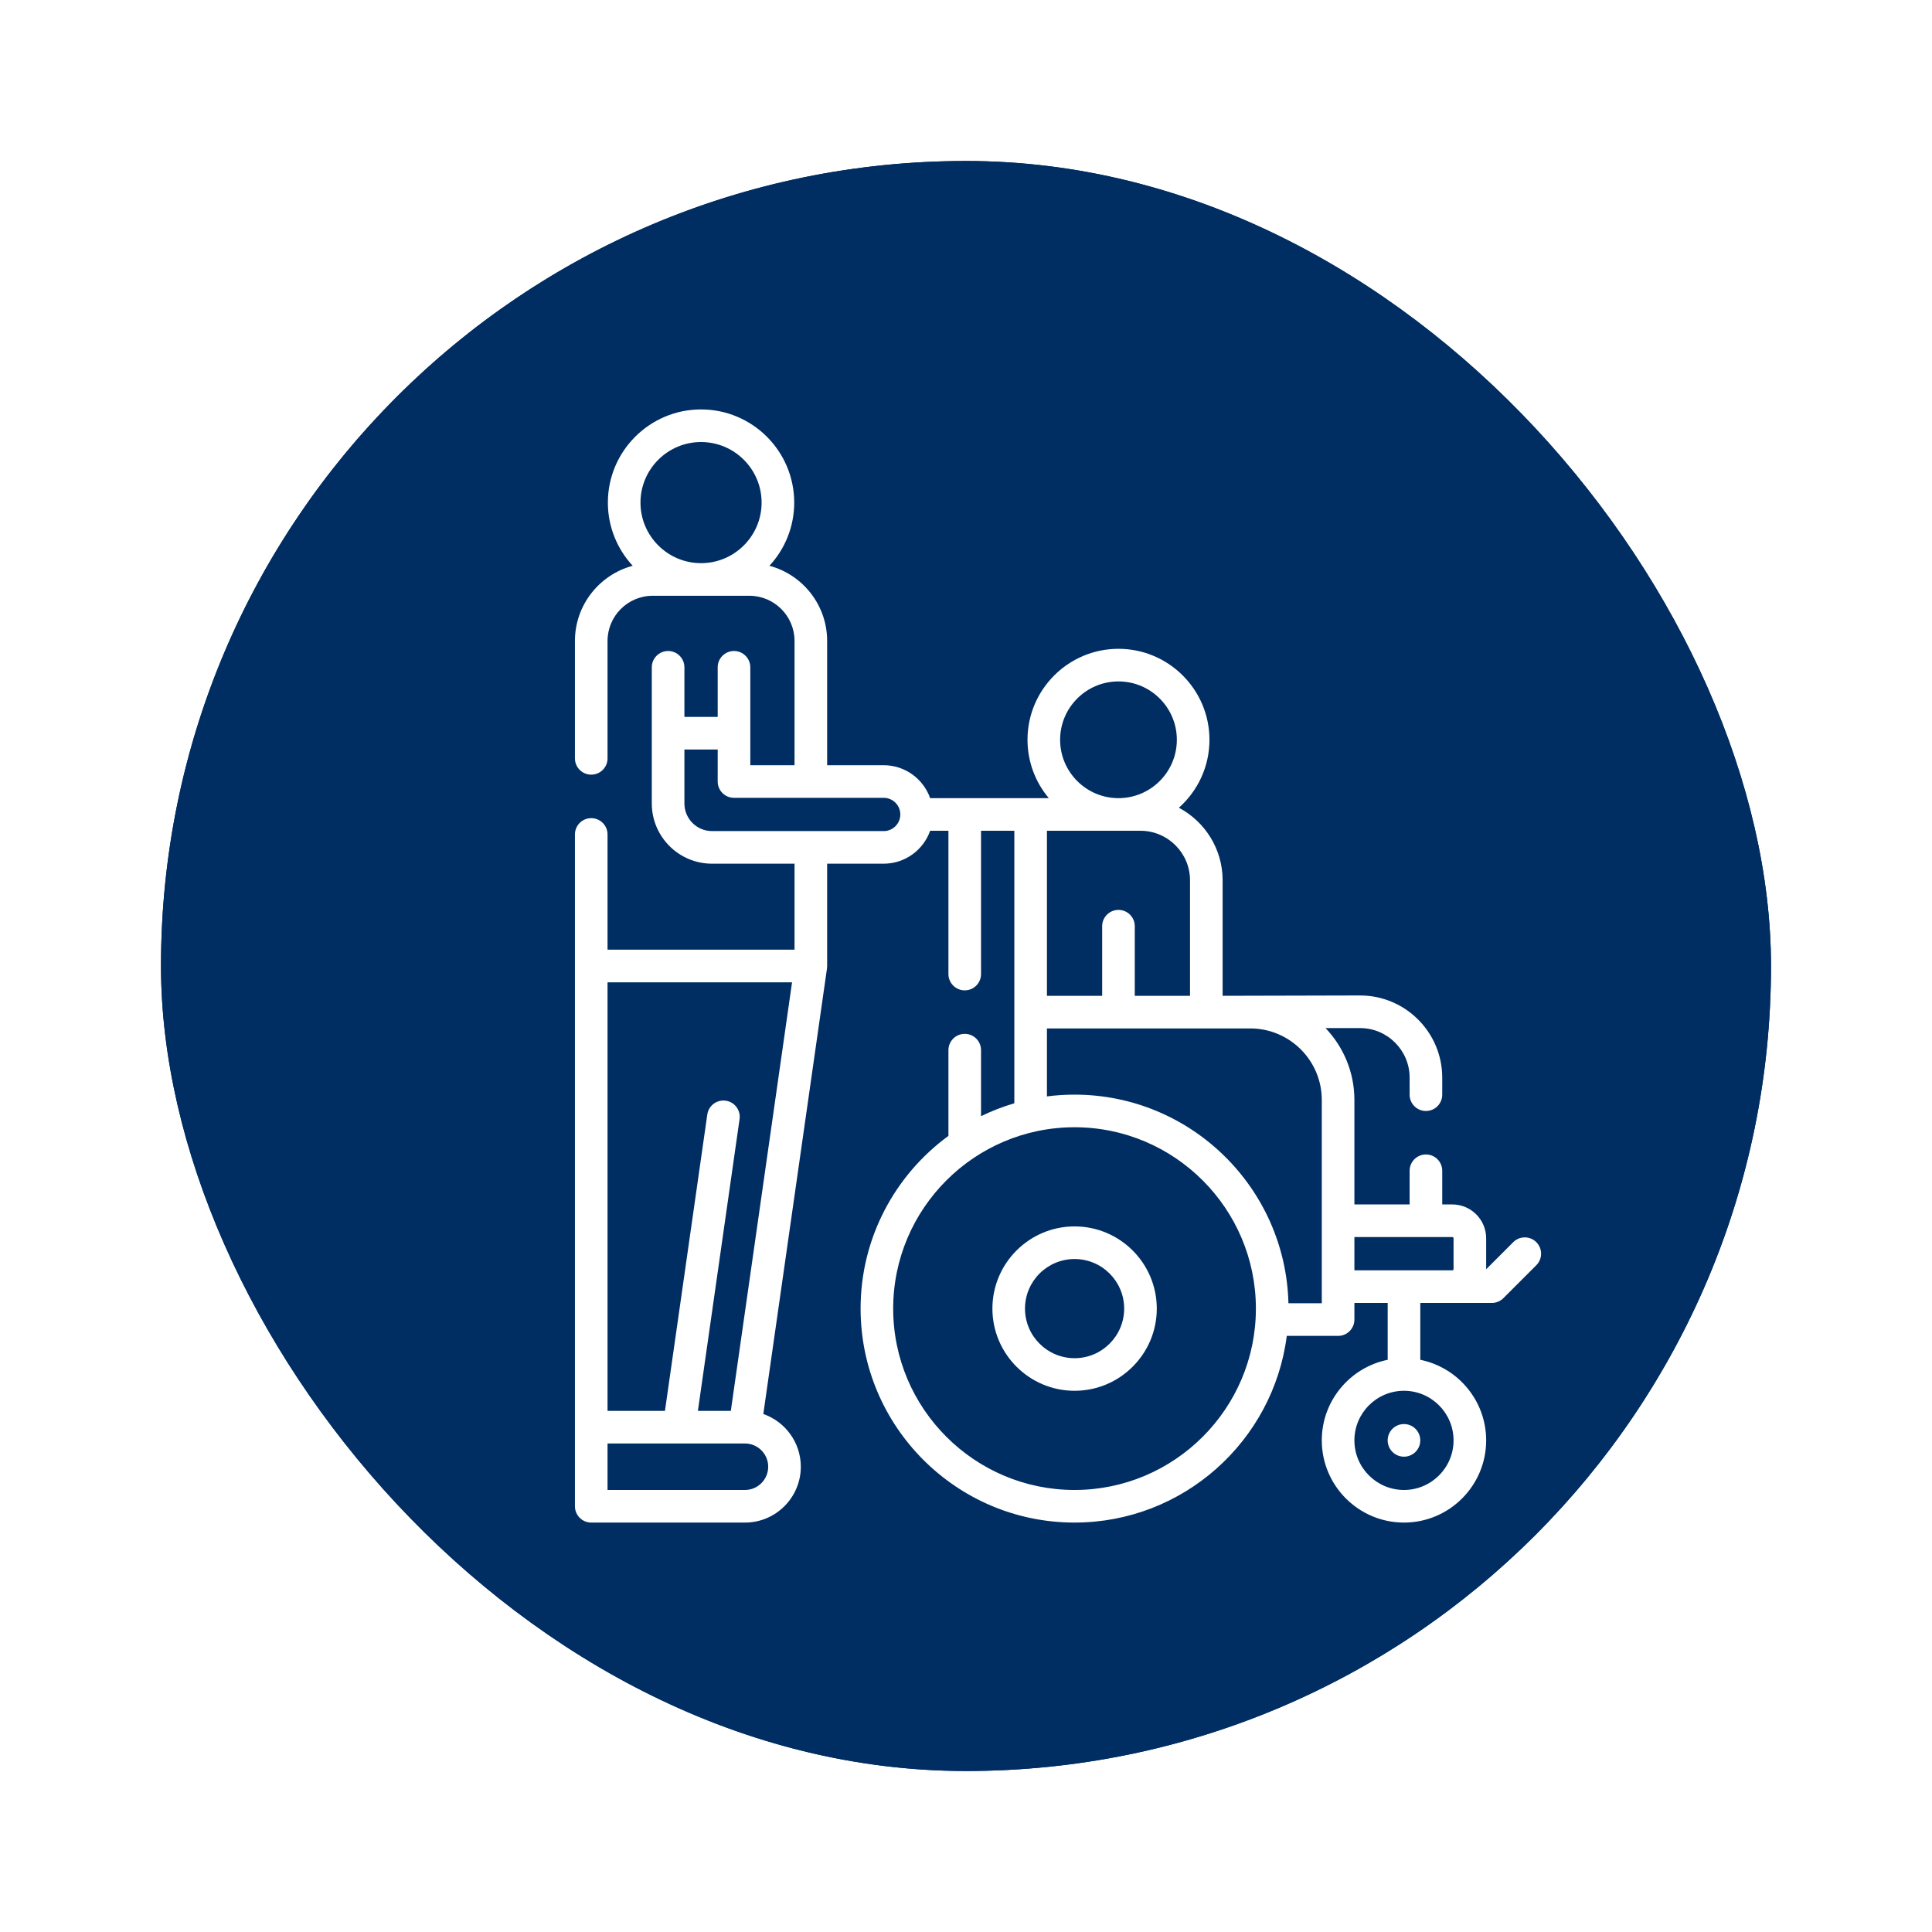
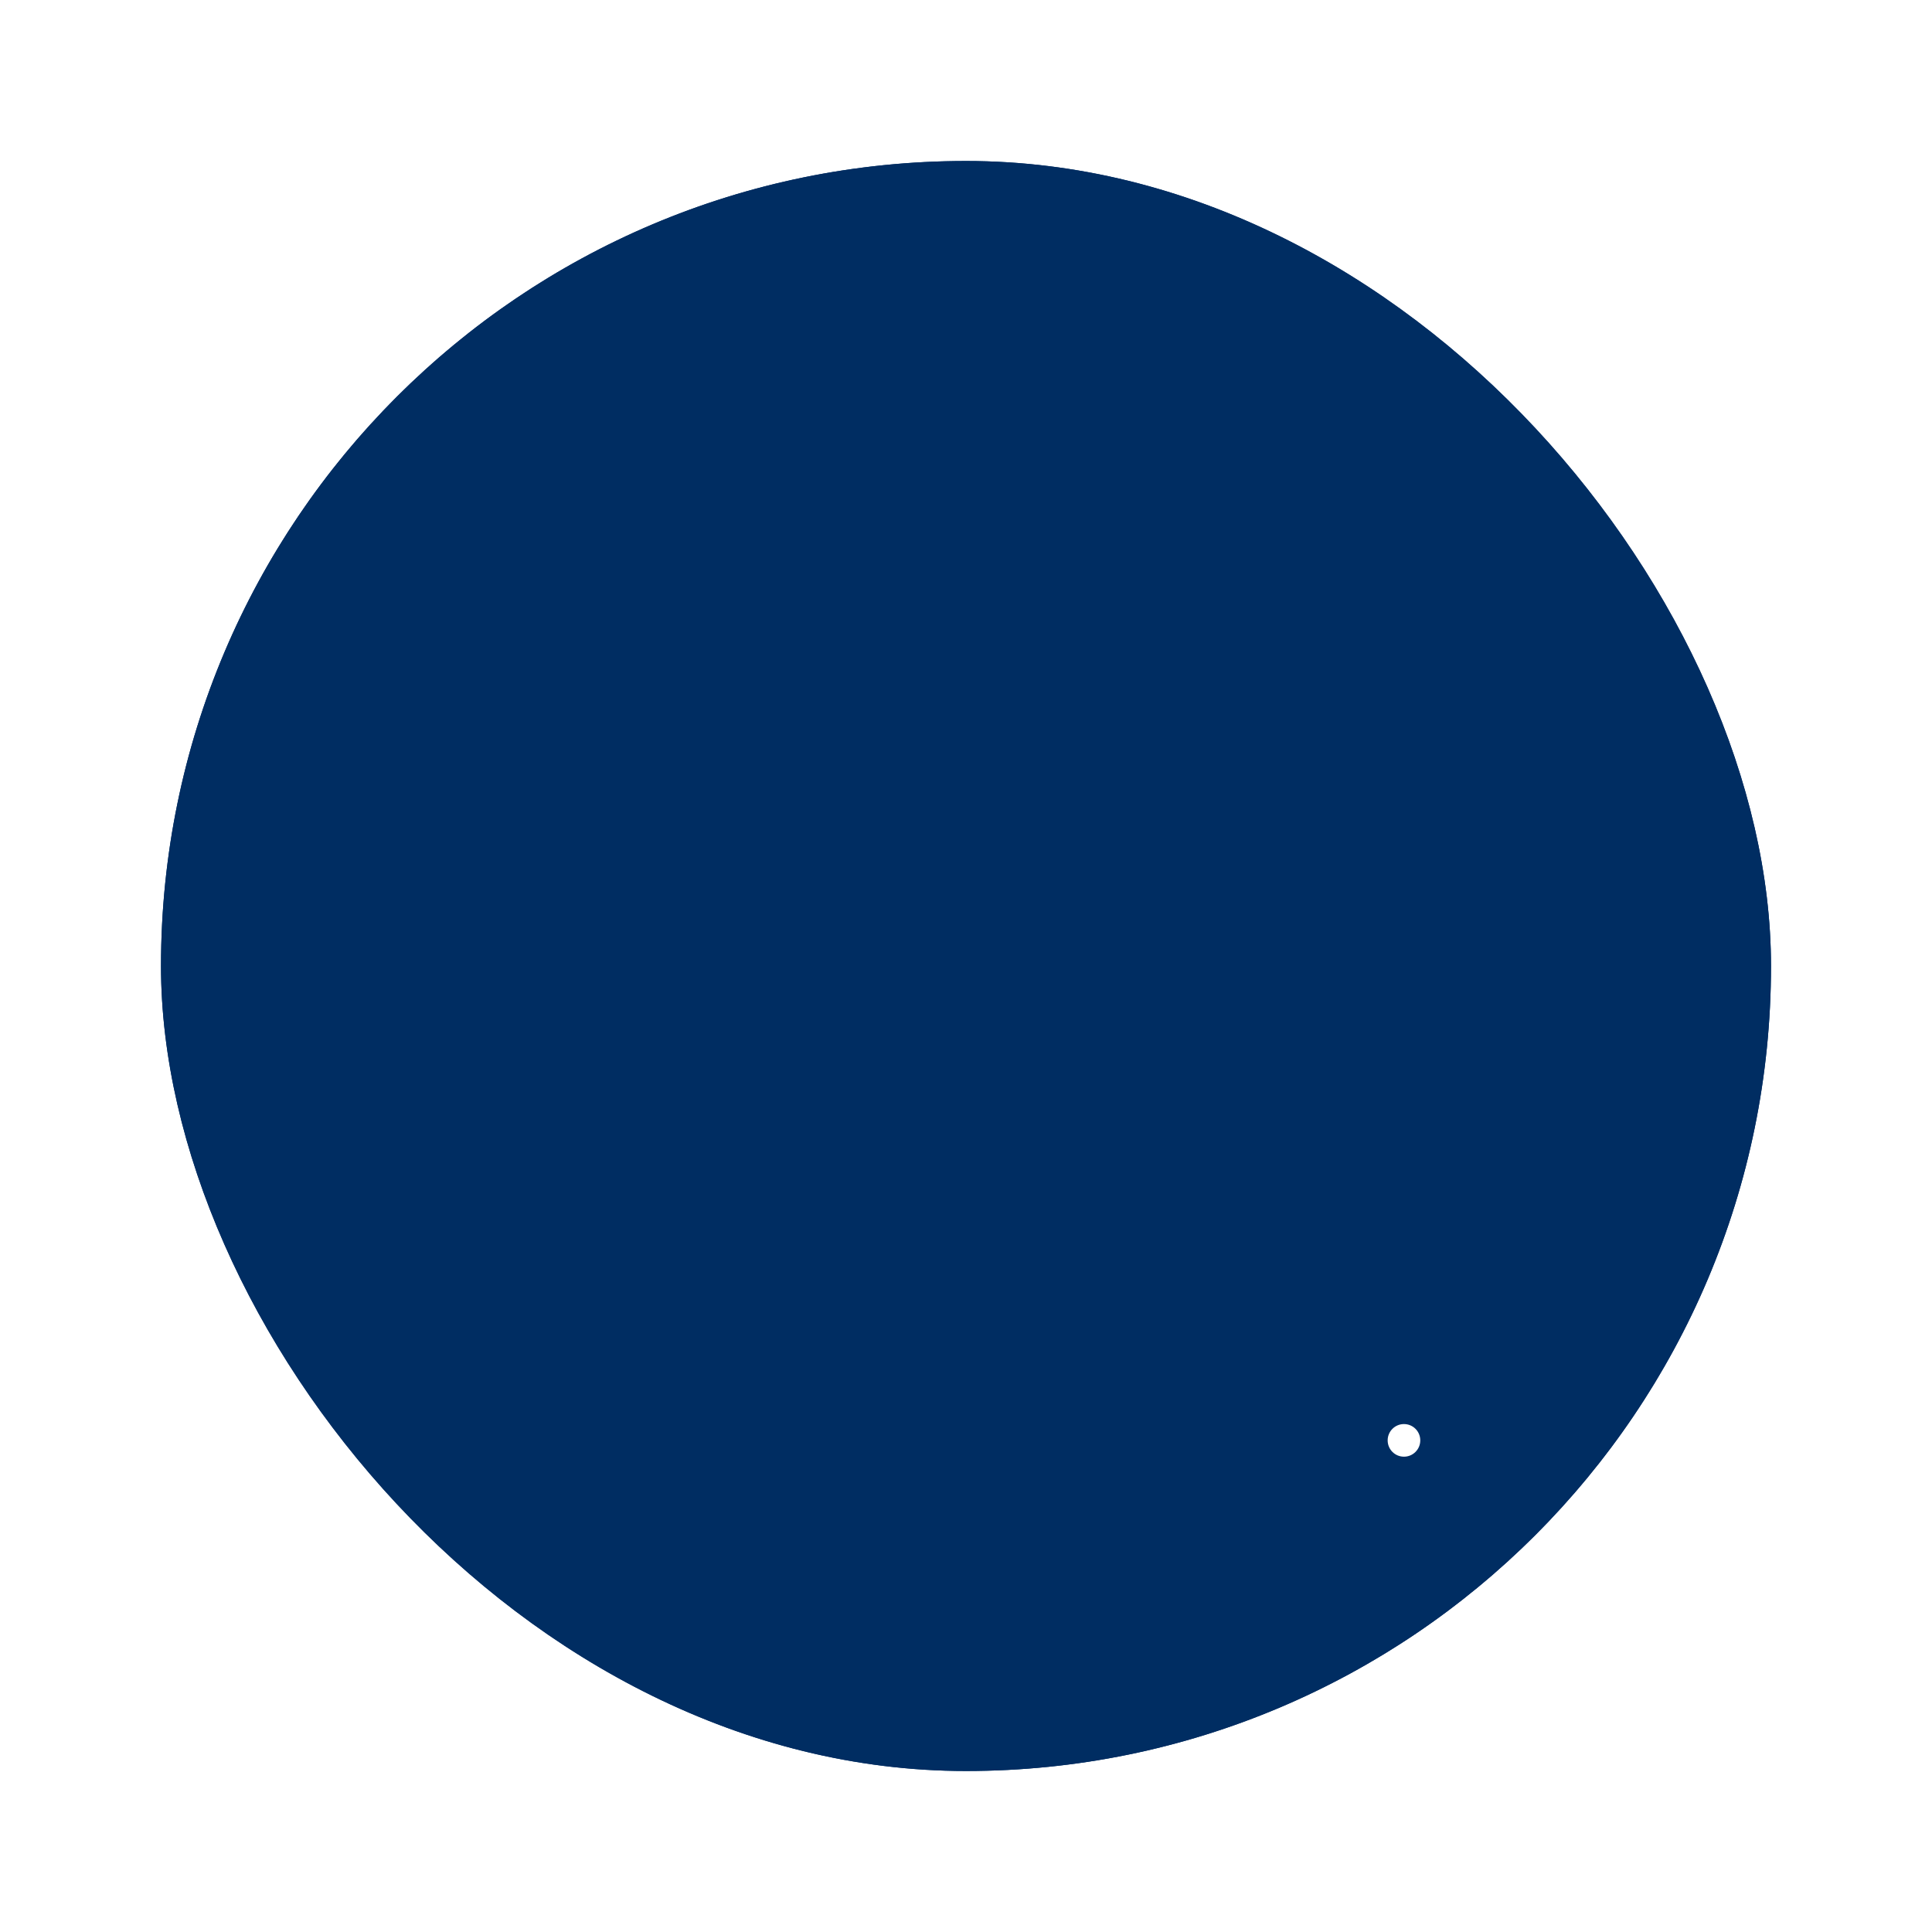
<svg xmlns="http://www.w3.org/2000/svg" width="84" height="84" viewBox="0 0 84 84" fill="none">
  <g filter="url(#filter0_d_548_3303)">
    <rect x="7" y="7" width="70" height="70" rx="35" fill="#002D62" />
    <rect x="7.5" y="7.5" width="69" height="69" rx="34.5" stroke="#002D62" />
-     <path d="M46.721 53.322C44.751 53.322 43.148 54.925 43.148 56.896C43.148 58.866 44.751 60.469 46.721 60.469C48.692 60.469 50.295 58.866 50.295 56.896C50.295 54.925 48.692 53.322 46.721 53.322ZM46.721 59.052C45.532 59.052 44.565 58.085 44.565 56.896C44.565 55.707 45.532 54.74 46.721 54.74C47.91 54.74 48.877 55.707 48.877 56.896C48.877 58.084 47.91 59.052 46.721 59.052Z" fill="white" />
-     <path d="M66.796 54.007C66.519 53.73 66.07 53.73 65.793 54.007L64.616 55.185C64.616 55.182 64.616 55.18 64.616 55.177V53.84C64.616 53.028 63.956 52.367 63.143 52.367H62.706V50.903C62.706 50.511 62.389 50.194 61.997 50.194C61.605 50.194 61.288 50.511 61.288 50.903V52.367H58.887V47.824C58.887 46.613 58.408 45.513 57.631 44.699H59.133C60.321 44.699 61.288 45.666 61.288 46.855V47.595C61.288 47.986 61.605 48.304 61.997 48.304C62.389 48.304 62.706 47.986 62.706 47.595V46.855C62.706 44.884 61.103 43.281 59.133 43.281L53.158 43.296V38.276C53.158 36.909 52.386 35.719 51.256 35.119C52.071 34.394 52.585 33.338 52.585 32.164C52.585 29.983 50.81 28.209 48.629 28.209C46.448 28.209 44.674 29.983 44.674 32.164C44.674 33.13 45.023 34.015 45.6 34.702H40.441C40.148 33.869 39.353 33.27 38.421 33.27H35.963V27.868C35.963 26.304 34.897 24.985 33.454 24.599C34.122 23.877 34.531 22.911 34.531 21.852C34.531 19.618 32.714 17.801 30.48 17.801C28.247 17.801 26.429 19.618 26.429 21.852C26.429 22.912 26.84 23.876 27.508 24.599C26.064 24.985 24.997 26.304 24.997 27.868V32.972C24.997 33.364 25.315 33.681 25.706 33.681C26.098 33.681 26.415 33.364 26.415 32.972V27.868C26.415 26.784 27.296 25.903 28.379 25.903H32.581C33.664 25.903 34.545 26.784 34.545 27.868V33.27H32.622V29.013C32.622 28.622 32.304 28.304 31.913 28.304C31.521 28.304 31.204 28.622 31.204 29.013V31.169H29.757V29.013C29.757 28.622 29.44 28.304 29.048 28.304C28.657 28.304 28.339 28.622 28.339 29.013V34.934C28.339 36.377 29.514 37.552 30.958 37.552H34.545V41.291H26.415V36.281C26.415 35.889 26.098 35.572 25.706 35.572C25.315 35.572 24.997 35.889 24.997 36.281L24.997 62.052V65.49C24.997 65.881 25.314 66.199 25.706 66.199H32.39C33.729 66.199 34.818 65.109 34.818 63.771C34.818 62.712 34.136 61.809 33.188 61.478L35.957 42.1L35.956 42.1C35.96 42.067 35.963 42.034 35.963 42V37.552H38.421C39.353 37.552 40.148 36.953 40.441 36.12H41.236V42.35C41.236 42.742 41.554 43.059 41.945 43.059C42.337 43.059 42.654 42.742 42.654 42.35V36.12H44.101V43.997C44.101 43.999 44.101 44.002 44.101 44.005V47.969C43.6 48.116 43.116 48.304 42.654 48.53V45.659C42.654 45.267 42.337 44.95 41.945 44.95C41.554 44.95 41.236 45.267 41.236 45.659V49.386C38.922 51.08 37.417 53.815 37.417 56.896C37.417 62.025 41.59 66.199 46.719 66.199C51.447 66.199 55.363 62.654 55.947 58.082H58.178C58.57 58.082 58.887 57.765 58.887 57.373V56.65H60.334V59.122C58.702 59.452 57.469 60.897 57.469 62.625C57.469 64.596 59.072 66.199 61.043 66.199C63.013 66.199 64.616 64.596 64.616 62.625C64.616 60.897 63.384 59.452 61.752 59.122V56.65H64.862C65.05 56.65 65.231 56.575 65.364 56.442L66.796 55.01C67.073 54.733 67.073 54.284 66.796 54.007ZM30.48 24.485C29.029 24.485 27.847 23.304 27.847 21.852C27.847 20.4 29.029 19.219 30.48 19.219C31.932 19.219 33.113 20.4 33.113 21.852C33.113 23.304 31.932 24.485 30.48 24.485ZM33.4 63.771C33.4 64.328 32.947 64.781 32.39 64.781H26.415V62.761H32.39C32.947 62.761 33.4 63.214 33.4 63.771ZM31.775 61.343H30.343L32.155 48.658C32.21 48.27 31.941 47.911 31.554 47.856C31.166 47.801 30.807 48.07 30.752 48.457L28.911 61.343H26.415V42.709H34.437L31.775 61.343ZM38.421 36.134H30.958C30.296 36.134 29.757 35.596 29.757 34.934V32.587H31.204V33.979C31.204 34.37 31.521 34.688 31.913 34.688H38.421C38.82 34.688 39.144 35.012 39.144 35.411C39.144 35.81 38.82 36.134 38.421 36.134ZM48.629 29.627C50.029 29.627 51.167 30.765 51.167 32.164C51.167 33.564 50.029 34.702 48.629 34.702C47.23 34.702 46.092 33.564 46.092 32.164C46.092 30.765 47.23 29.627 48.629 29.627ZM45.519 36.12H49.584C50.773 36.12 51.74 37.087 51.74 38.276V43.296H49.338V40.27C49.338 39.878 49.021 39.561 48.629 39.561C48.238 39.561 47.92 39.878 47.92 40.27V43.296H45.519V36.12ZM46.719 64.781C42.372 64.781 38.834 61.243 38.834 56.896C38.834 52.548 42.372 49.011 46.719 49.011C51.067 49.011 54.604 52.548 54.604 56.896C54.604 61.243 51.067 64.781 46.719 64.781ZM57.469 56.664H56.019C55.896 51.641 51.772 47.593 46.719 47.593C46.313 47.593 45.912 47.619 45.519 47.67V44.714H54.358C56.074 44.714 57.469 46.109 57.469 47.824L57.469 56.664ZM63.198 62.625C63.198 63.814 62.231 64.781 61.042 64.781C59.854 64.781 58.887 63.814 58.887 62.625C58.887 61.436 59.854 60.469 61.042 60.469C62.231 60.469 63.198 61.436 63.198 62.625ZM63.198 55.177C63.198 55.207 63.174 55.232 63.143 55.232H58.887V53.785H63.143C63.174 53.785 63.198 53.81 63.198 53.84V55.177Z" fill="white" />
    <path d="M61.042 63.334C61.434 63.334 61.751 63.017 61.751 62.625C61.751 62.233 61.434 61.916 61.042 61.916C60.65 61.916 60.333 62.233 60.333 62.625C60.333 63.017 60.65 63.334 61.042 63.334Z" fill="white" />
  </g>
  <defs>
    <filter id="filter0_d_548_3303" x="0" y="0" width="84" height="84" filterUnits="userSpaceOnUse" color-interpolation-filters="sRGB">
      <feFlood flood-opacity="0" result="BackgroundImageFix" />
      <feColorMatrix in="SourceAlpha" type="matrix" values="0 0 0 0 0 0 0 0 0 0 0 0 0 0 0 0 0 0 127 0" result="hardAlpha" />
      <feMorphology radius="3" operator="dilate" in="SourceAlpha" result="effect1_dropShadow_548_3303" />
      <feOffset />
      <feGaussianBlur stdDeviation="2" />
      <feComposite in2="hardAlpha" operator="out" />
      <feColorMatrix type="matrix" values="0 0 0 0 0 0 0 0 0 0.176 0 0 0 0 0.384 0 0 0 0.1 0" />
      <feBlend mode="normal" in2="BackgroundImageFix" result="effect1_dropShadow_548_3303" />
      <feBlend mode="normal" in="SourceGraphic" in2="effect1_dropShadow_548_3303" result="shape" />
    </filter>
  </defs>
</svg>